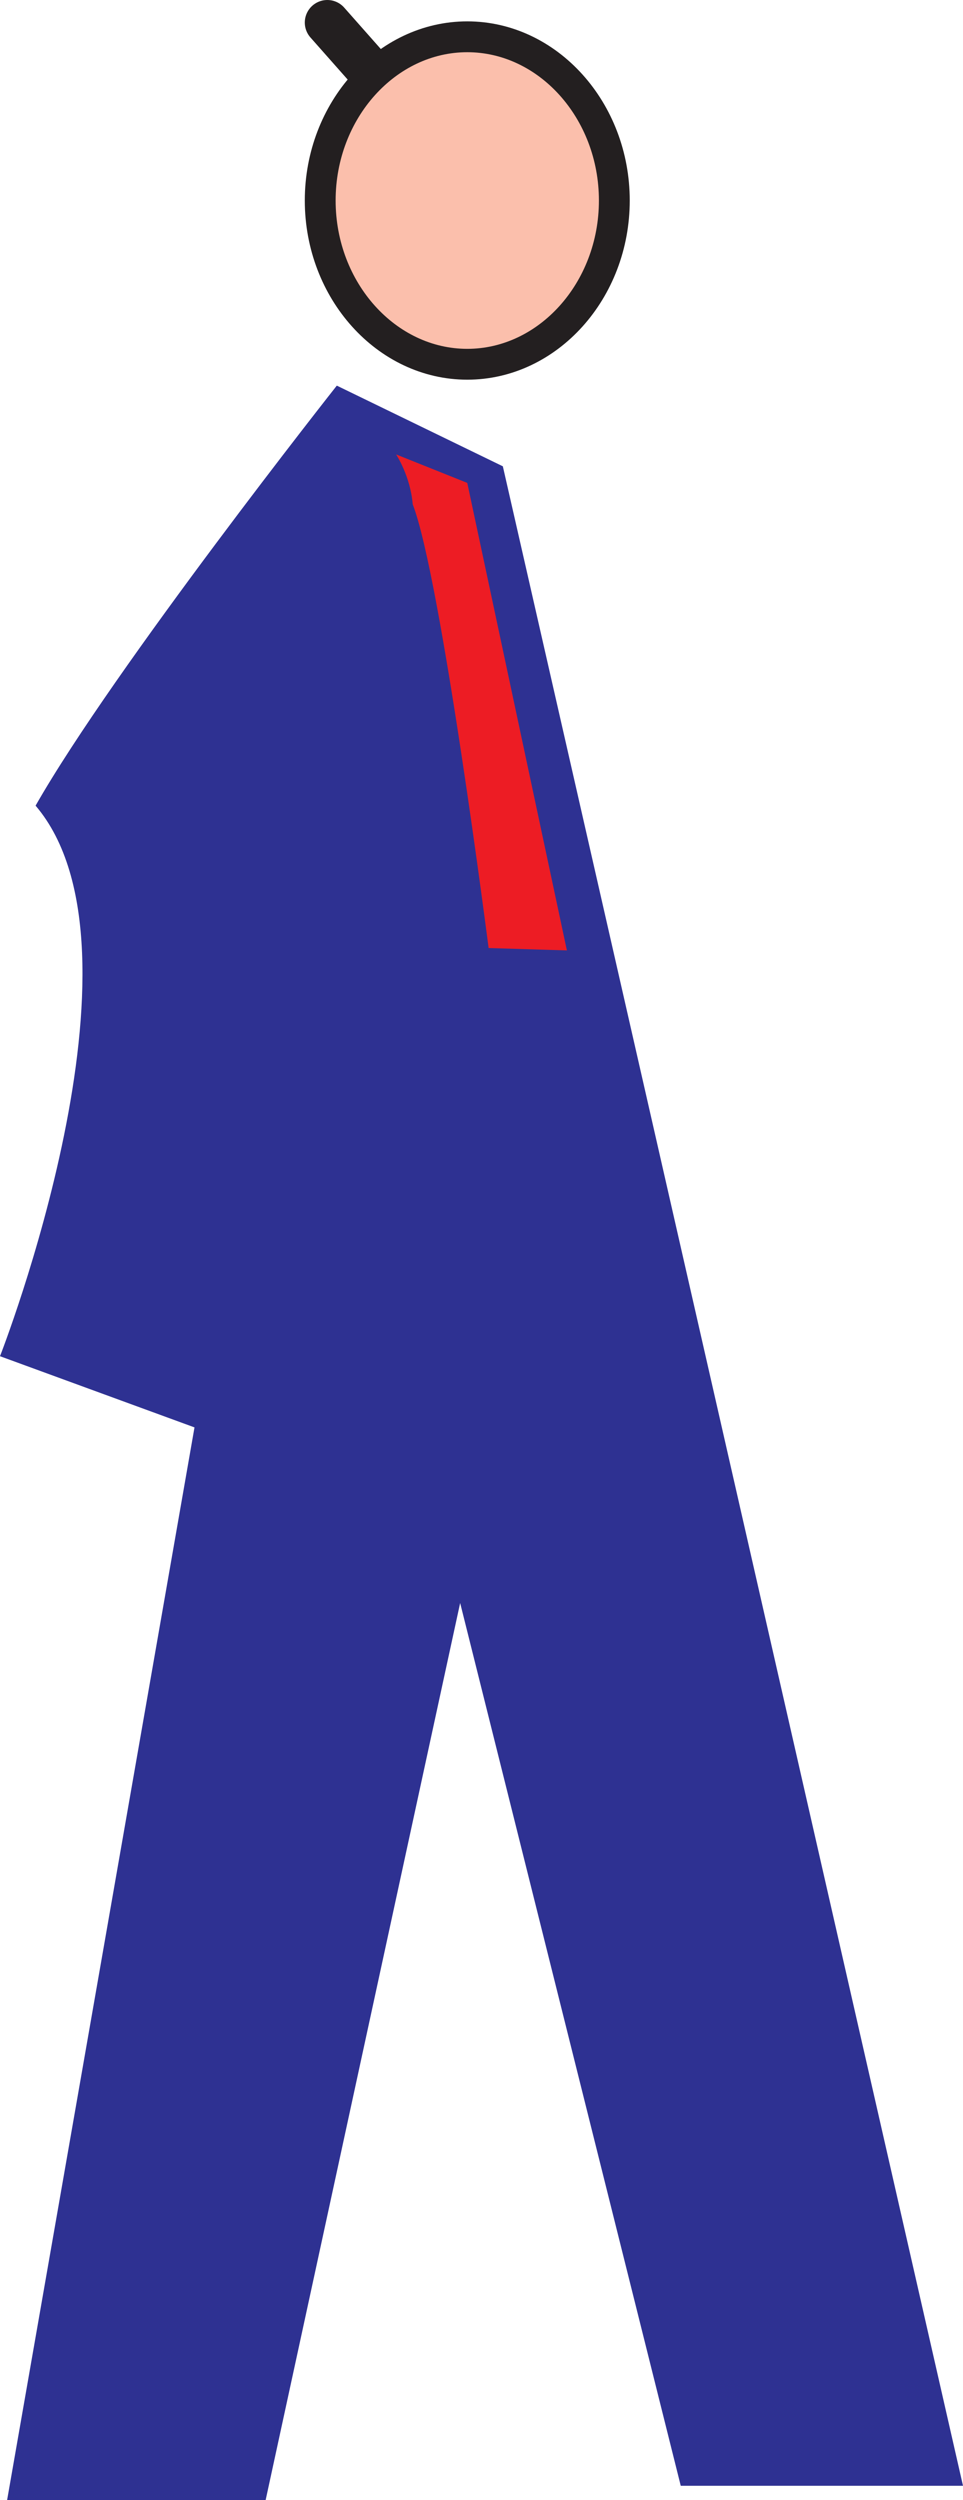
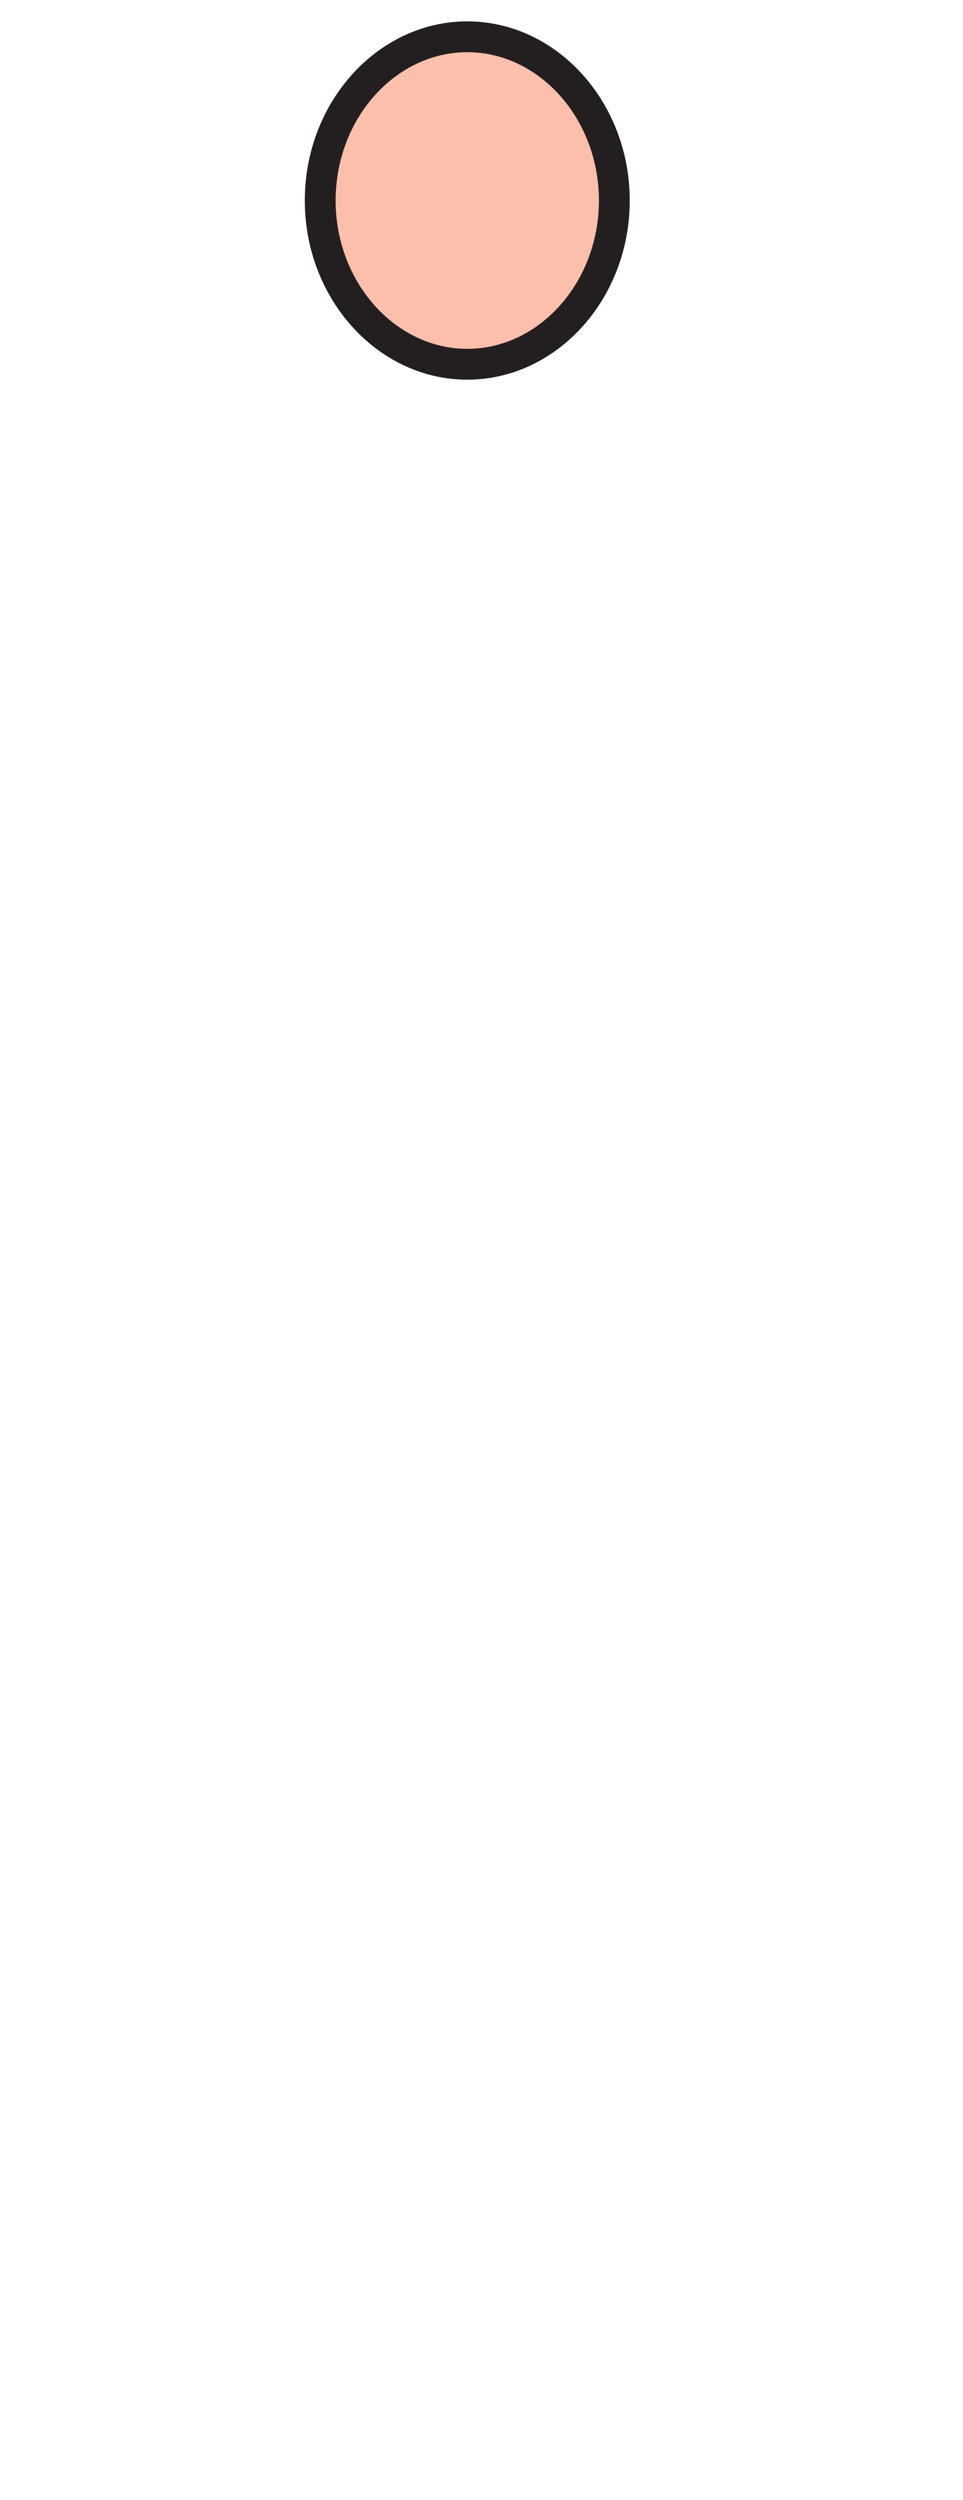
<svg xmlns="http://www.w3.org/2000/svg" width="304.5" height="790.125">
  <path fill="#231f20" fill-rule="evenodd" d="m181.5 37.125-70.5 48s-18-41.25 2.25-57c21-16.5 18.75-13.5 36.75-11.25s31.5 20.25 31.5 20.25" />
-   <path fill="#2e3192" fill-rule="evenodd" d="m106.5 121.875 52.5 25.5 145.5 638.25h-89.25l-69.75-279-61.5 283.5H2.25l59.25-339-61.5-22.5s50.25-128.25 11.25-174c24.75-43.5 95.25-132.75 95.25-132.75" />
-   <path fill="#ed1c24" fill-rule="evenodd" d="m125.25 143.625 22.5 9 31.5 147.75-24.75-.75s-15-117-24-140.25c-.75-9-5.25-15.75-5.25-15.75" />
-   <path fill="none" stroke="#231f20" stroke-linecap="round" stroke-linejoin="round" stroke-miterlimit="10" stroke-width="14.25" d="m120.75 26.625-17.25-19.5" />
  <path fill="#fbbfac" fill-rule="evenodd" d="M101.25 63.375c0-28.5 21-51.75 46.5-51.75s46.5 23.25 46.5 51.75-21 51.75-46.5 51.75-46.5-23.25-46.5-51.75" />
  <path fill="none" stroke="#231f20" stroke-linecap="round" stroke-linejoin="round" stroke-miterlimit="10" stroke-width="9.75" d="M101.25 63.375c0-28.5 21-51.75 46.5-51.75s46.5 23.25 46.5 51.75-21 51.75-46.5 51.75-46.5-23.25-46.5-51.75zm0 0" />
</svg>